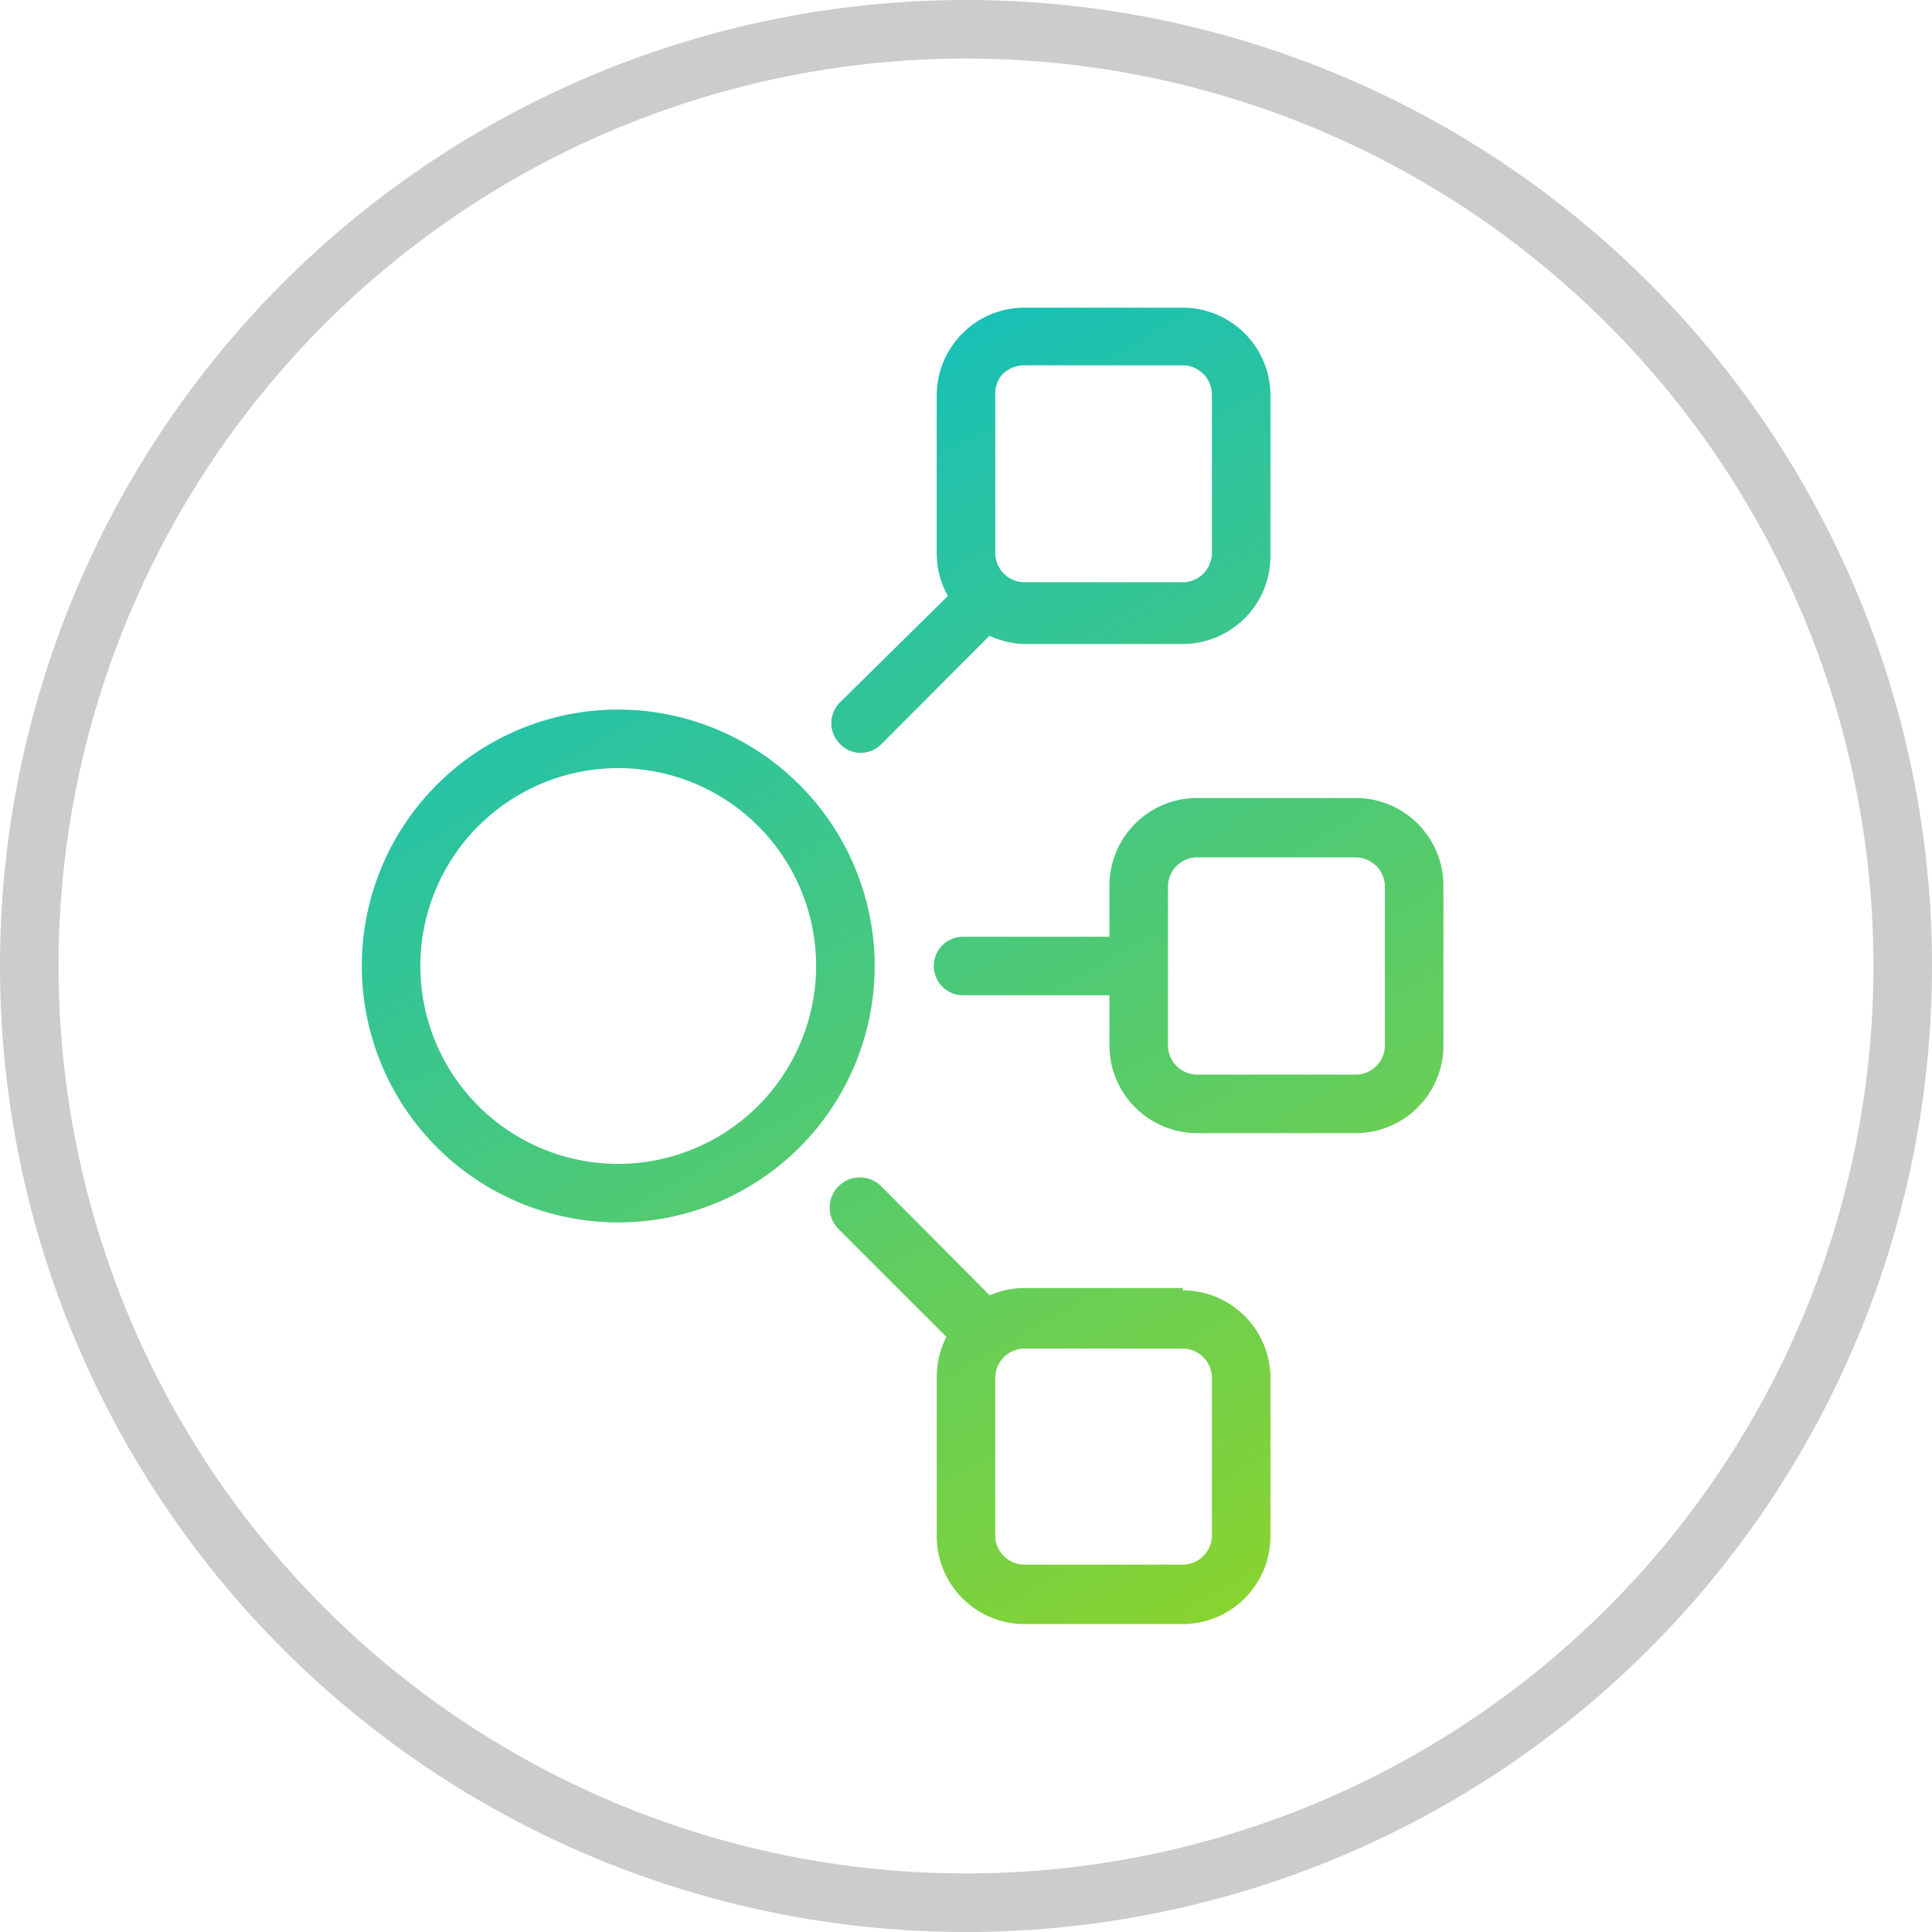
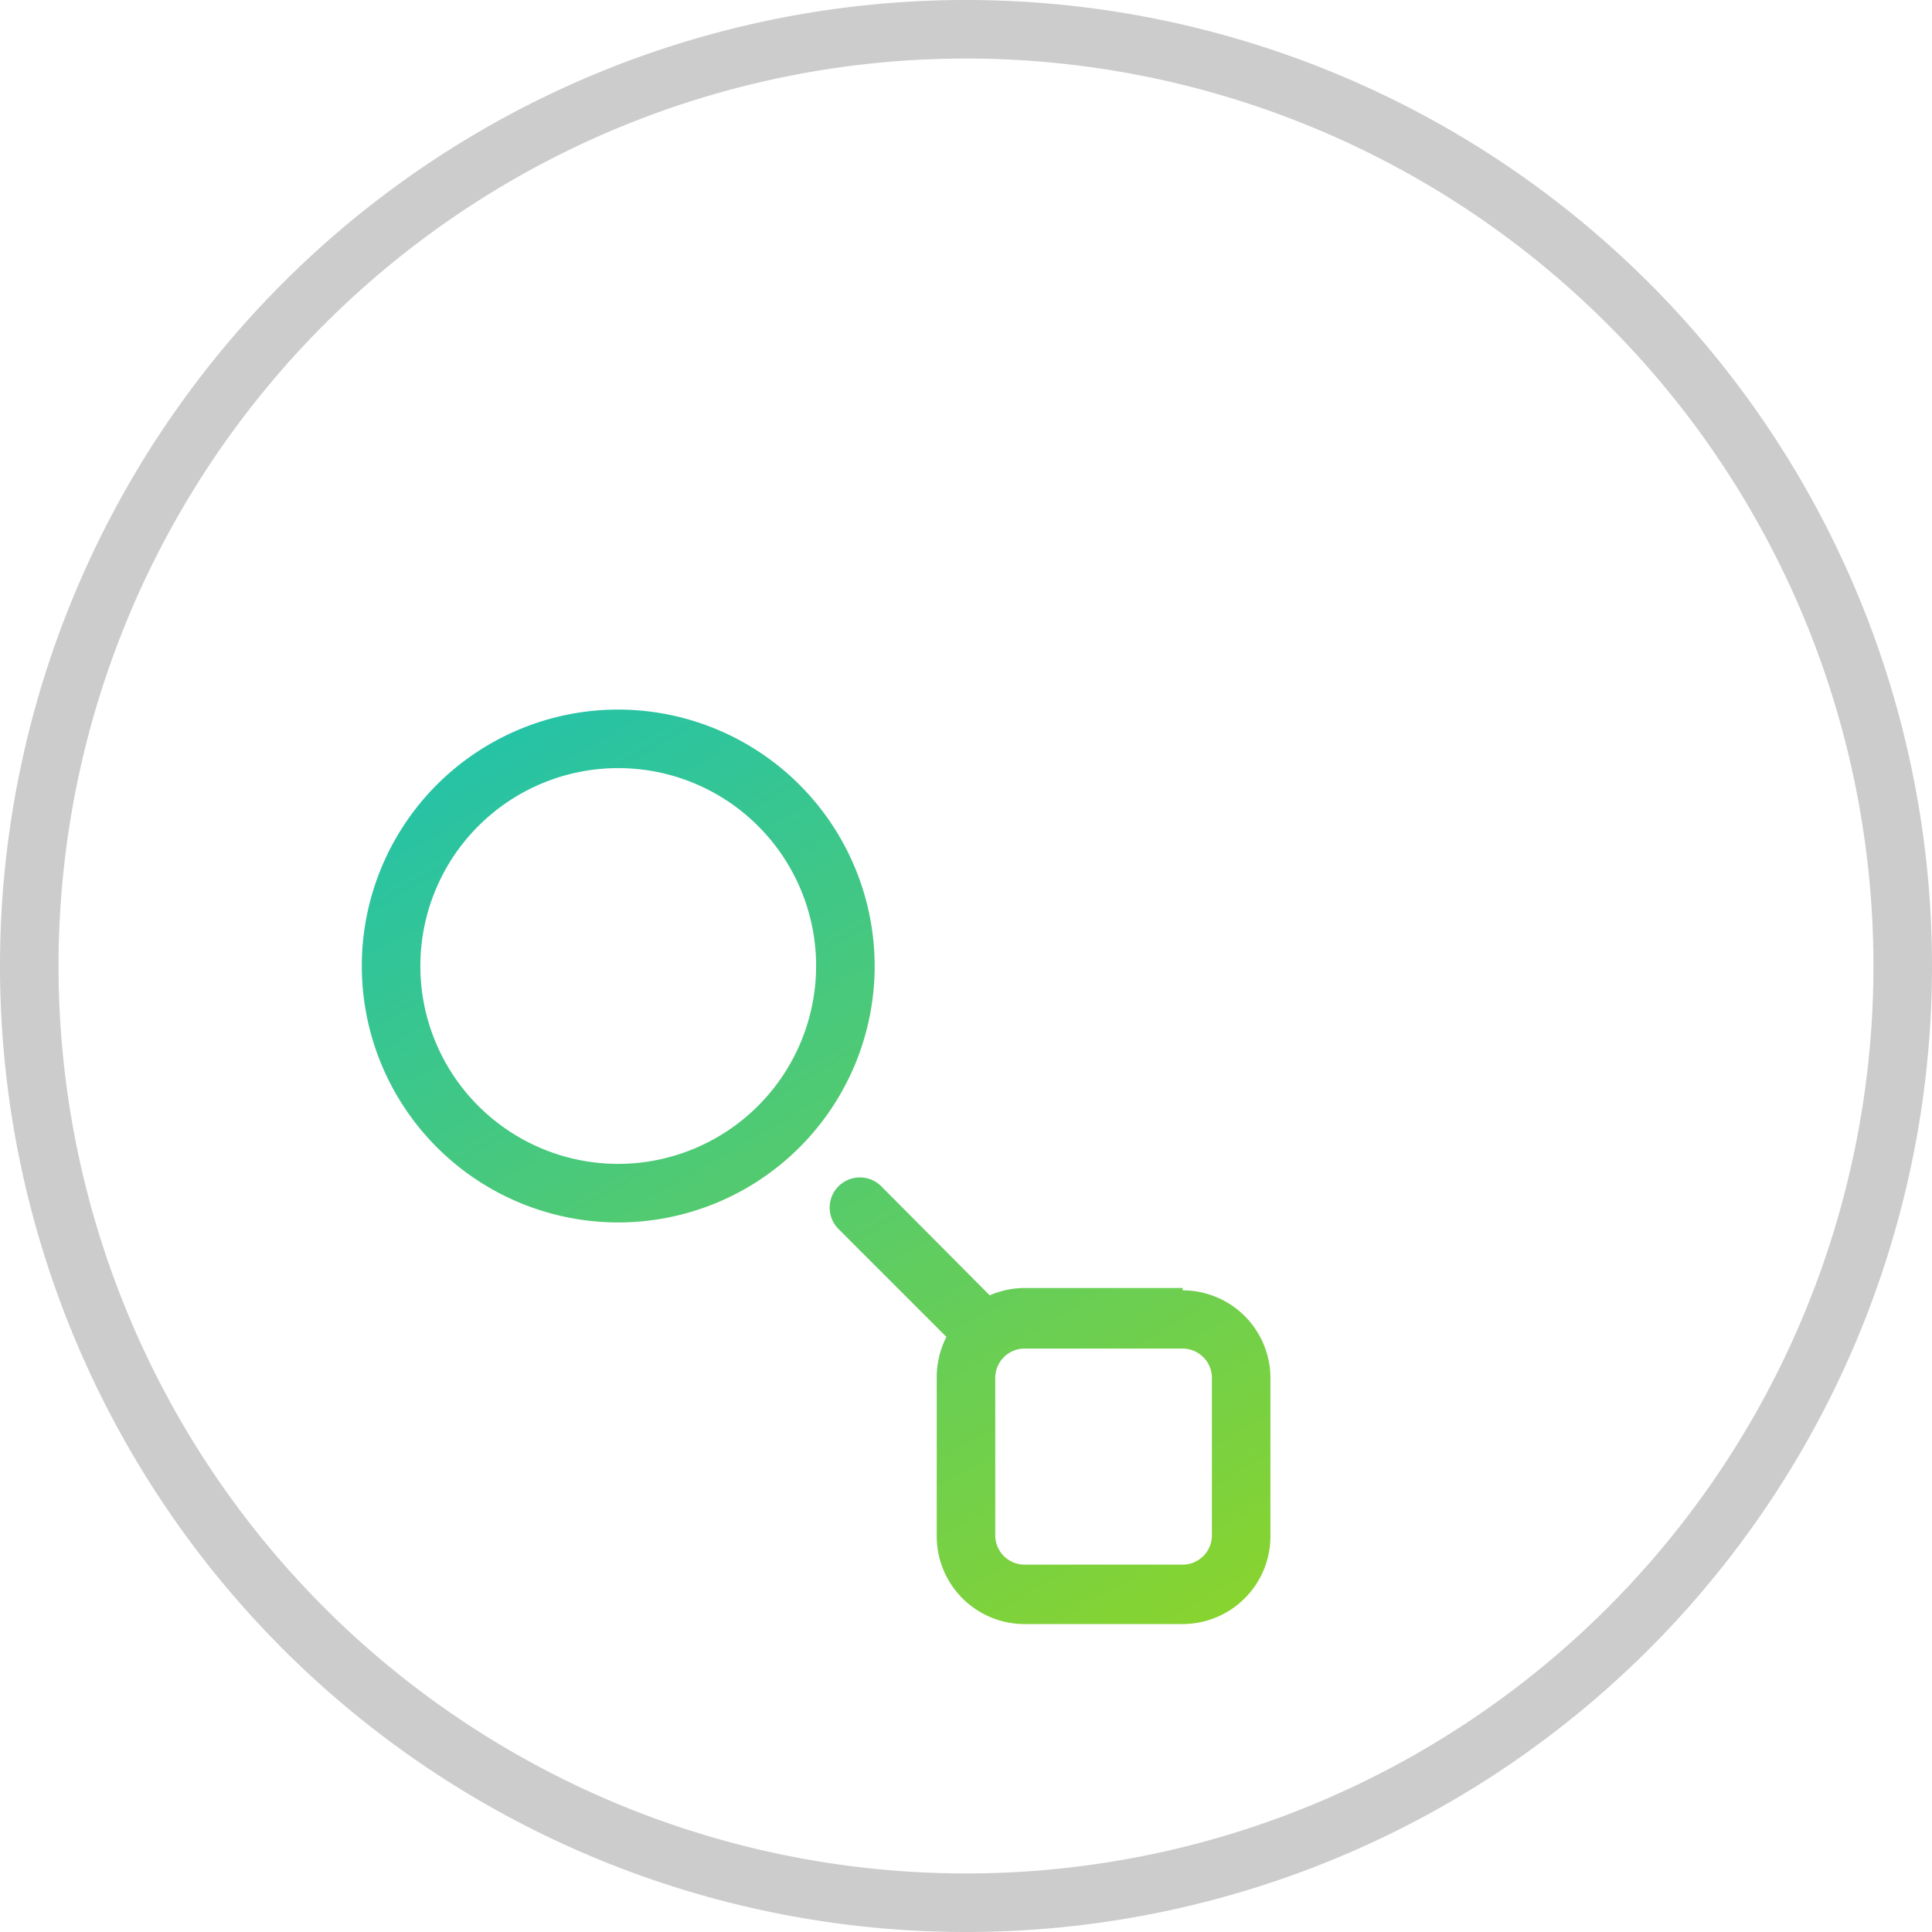
<svg xmlns="http://www.w3.org/2000/svg" xmlns:xlink="http://www.w3.org/1999/xlink" id="bebc35b5-e136-4852-8284-8da22640a729" data-name="Layer 1" width="66" height="66" viewBox="0 0 66 66">
  <defs>
    <style>.e2b78476-23b3-4d7e-ac7b-c3e7c14fa327{fill:#ccc;}.ea4eaa4e-4f9a-470c-bb69-0558db25d235{fill:url(#ad9f474f-6f1d-4e77-99ef-f343f94eebf0);}.a6146390-10b0-46e5-a178-7f22f7e6746c{fill:url(#a5e0dd3d-1a89-440f-8788-2b2ee57fe966);}.bd951096-de69-4c6c-b5a8-6f535b6ebb21{fill:url(#b5c6191c-cb40-49d5-9dd9-89974d358f5a);}.bd85e4b6-79a6-4668-bf68-20bf1db25ebf{fill:url(#a56838cb-a9e1-4e37-9711-ef3f87414bf3);}</style>
    <linearGradient id="ad9f474f-6f1d-4e77-99ef-f343f94eebf0" x1="24.99" y1="4.34" x2="54.13" y2="54.82" gradientUnits="userSpaceOnUse">
      <stop offset="0" stop-color="#00bcd4" />
      <stop offset="1" stop-color="#95d61f" />
    </linearGradient>
    <linearGradient id="a5e0dd3d-1a89-440f-8788-2b2ee57fe966" x1="9.37" y1="12.66" x2="38.32" y2="62.8" xlink:href="#ad9f474f-6f1d-4e77-99ef-f343f94eebf0" />
    <linearGradient id="b5c6191c-cb40-49d5-9dd9-89974d358f5a" x1="27.02" y1="3.44" x2="56.17" y2="53.92" xlink:href="#ad9f474f-6f1d-4e77-99ef-f343f94eebf0" />
    <linearGradient id="a56838cb-a9e1-4e37-9711-ef3f87414bf3" x1="14.45" y1="9.52" x2="43.67" y2="60.14" xlink:href="#ad9f474f-6f1d-4e77-99ef-f343f94eebf0" />
  </defs>
  <path class="e2b78476-23b3-4d7e-ac7b-c3e7c14fa327" d="M33,66A33,33,0,1,1,66,33,33,33,0,0,1,33,66ZM33,2A31,31,0,1,0,64,33,31,31,0,0,0,33,2Z" />
-   <path class="ea4eaa4e-4f9a-470c-bb69-0558db25d235" d="M46.31,27.26H40.9a3,3,0,0,0-3,3V32h-5a1,1,0,0,0,0,2h5v1.71a3,3,0,0,0,3,3h5.41a3,3,0,0,0,3-3V30.29A3,3,0,0,0,46.31,27.26Zm1,8.45a1,1,0,0,1-1,1H40.9a1,1,0,0,1-1-1V30.29a1,1,0,0,1,1-1h5.41a1,1,0,0,1,1,1Z" />
  <path class="a6146390-10b0-46e5-a178-7f22f7e6746c" d="M21.11,24.24A8.76,8.76,0,1,0,29.88,33,8.77,8.77,0,0,0,21.11,24.24Zm0,15.52A6.76,6.76,0,1,1,27.88,33,6.77,6.77,0,0,1,21.11,39.76Z" />
-   <path class="bd951096-de69-4c6c-b5a8-6f535b6ebb21" d="M29.39,25.72a1,1,0,0,0,.71-.29l3.7-3.71A3,3,0,0,0,35,22H40.4a3,3,0,0,0,3-3V13.51a3,3,0,0,0-3-3H35a3,3,0,0,0-3,3v5.41a3,3,0,0,0,.38,1.44L28.69,24a1,1,0,0,0,0,1.41A1,1,0,0,0,29.39,25.72Zm4.86-12.94a1.06,1.06,0,0,1,.73-.3H40.4a1,1,0,0,1,1,1v5.41a1,1,0,0,1-1,1H35a1,1,0,0,1-1-1V13.52A1,1,0,0,1,34.25,12.78Z" />
  <path class="bd85e4b6-79a6-4668-bf68-20bf1db25ebf" d="M40.4,44H35a3,3,0,0,0-1.19.25l-3.72-3.74A1,1,0,1,0,28.66,42l3.67,3.67A3.06,3.06,0,0,0,32,47.07v5.41a3,3,0,0,0,3,3H40.4a3,3,0,0,0,3-3V47.08a3,3,0,0,0-3-3Zm1,8.45a1,1,0,0,1-1,1H35a1,1,0,0,1-1-1V47.07a1,1,0,0,1,1-1H40.4a1,1,0,0,1,1,1Z" />
</svg>